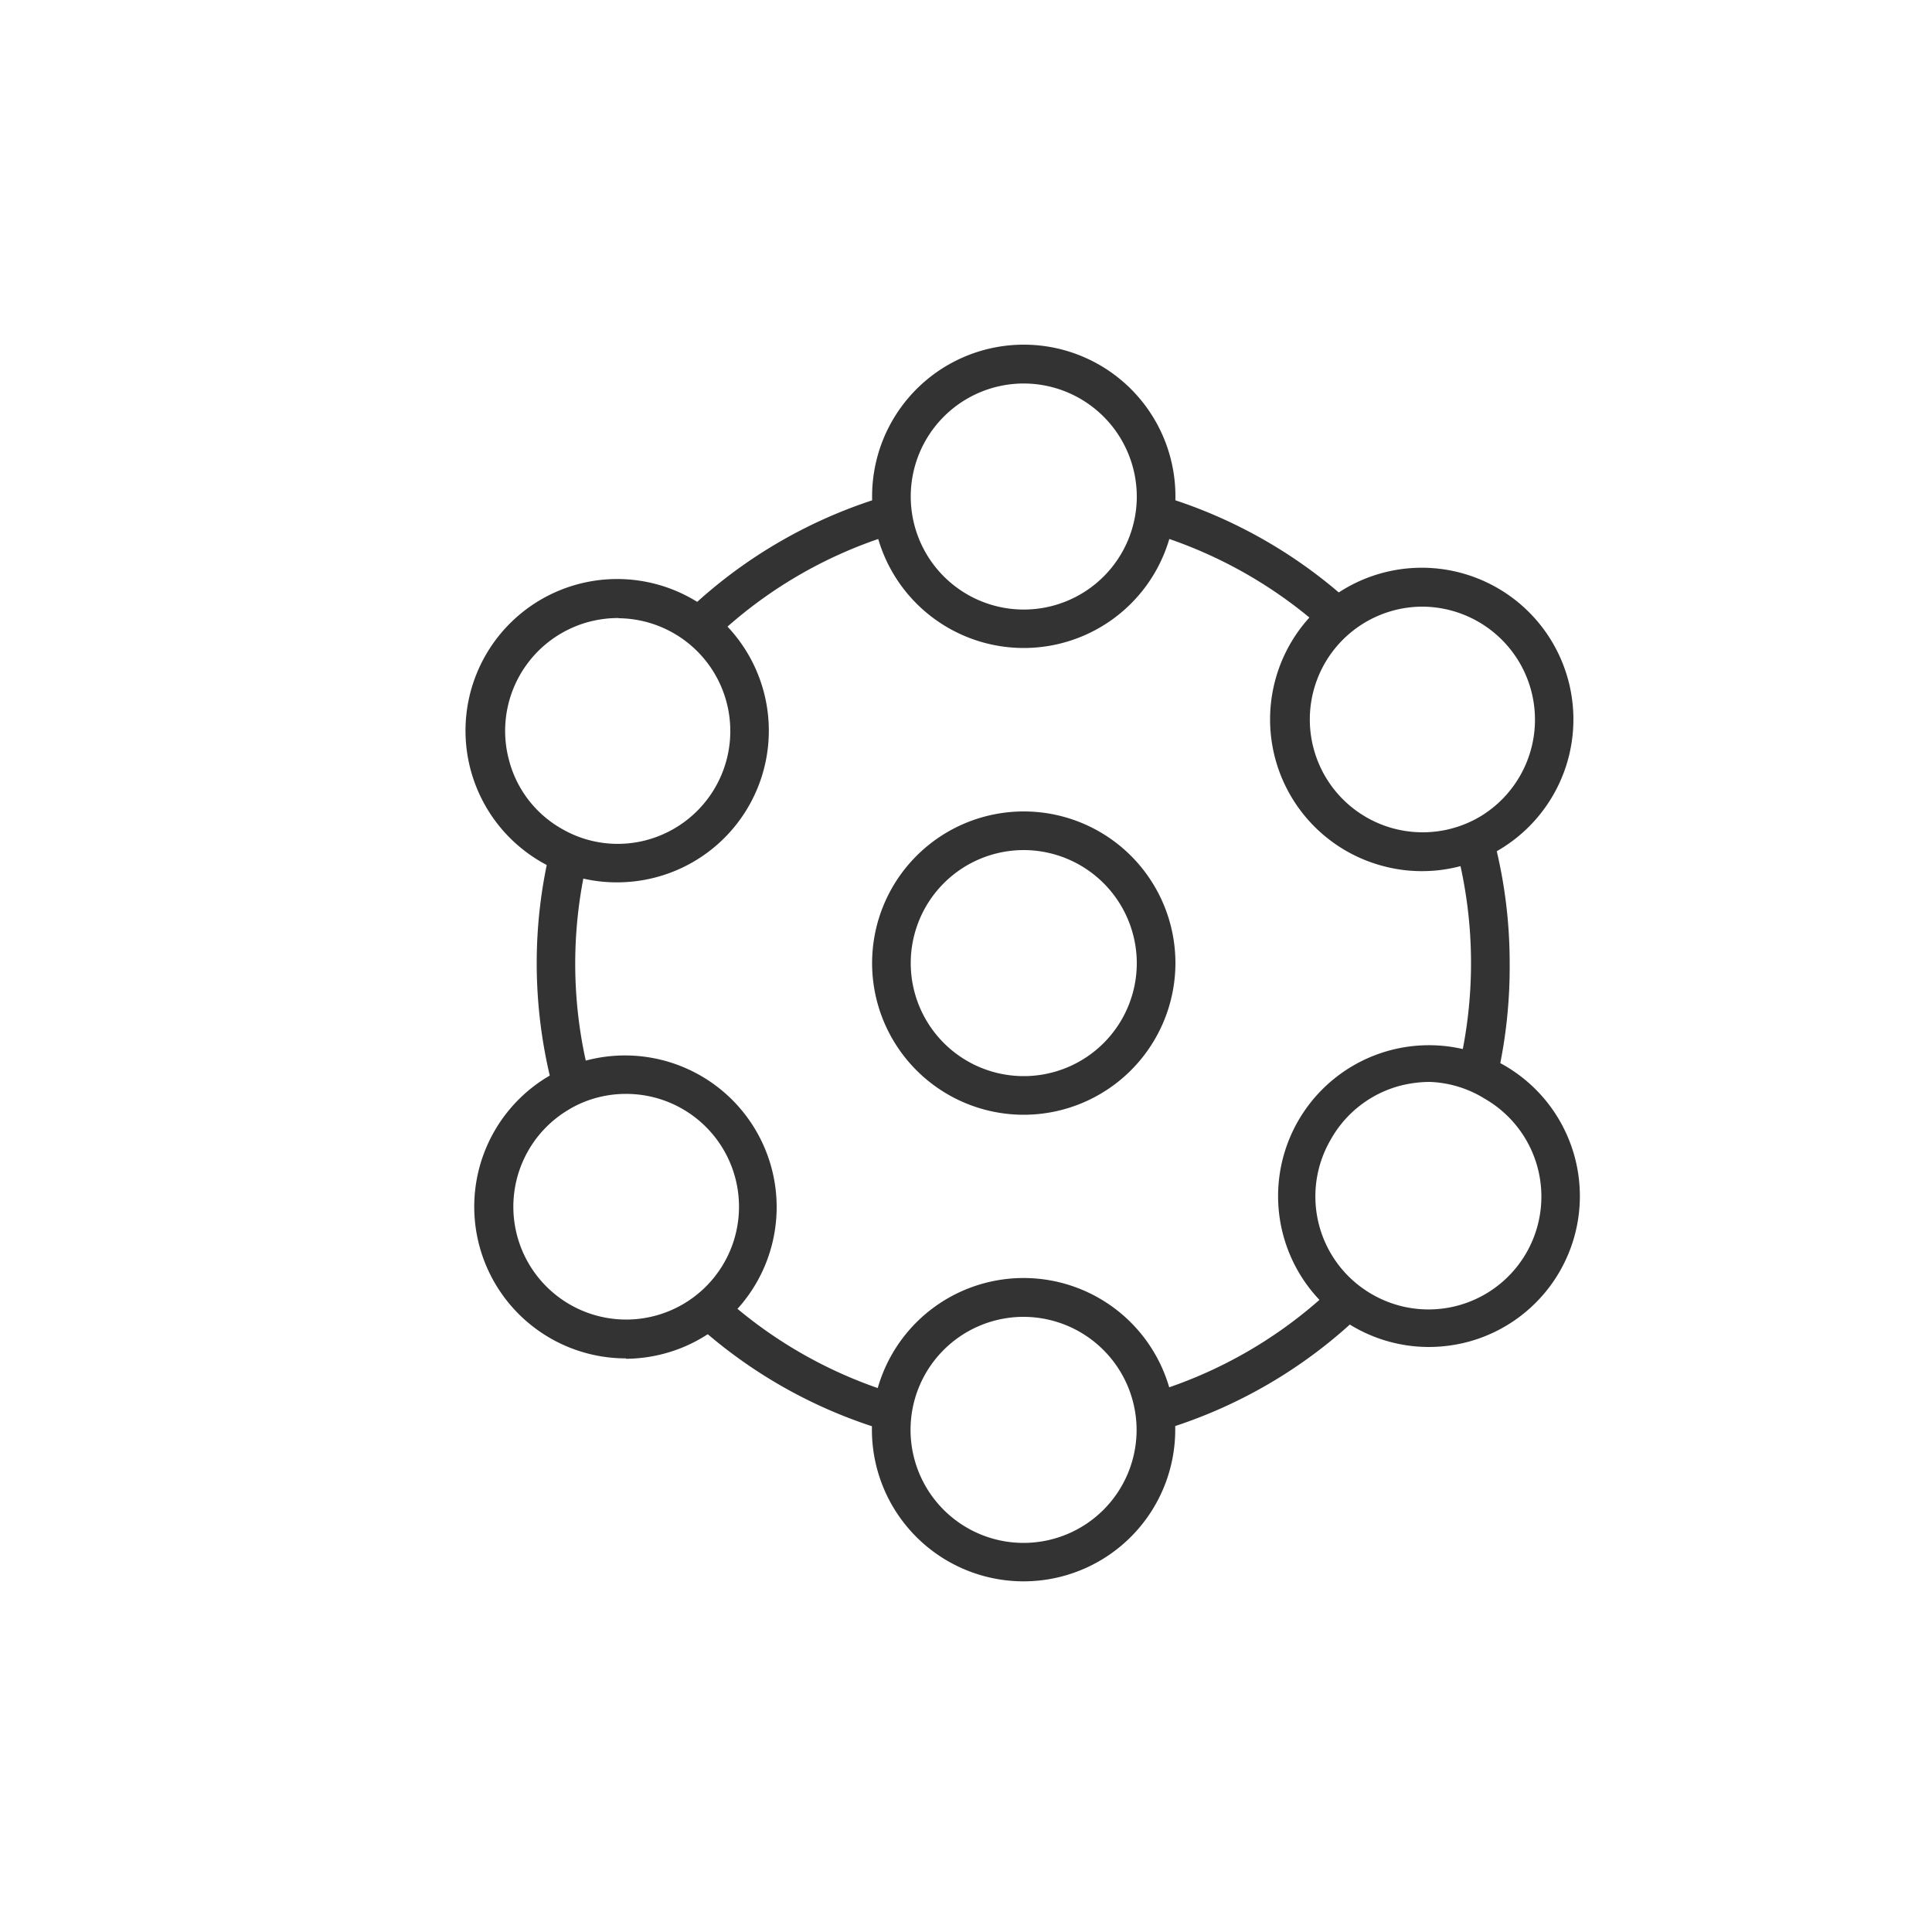
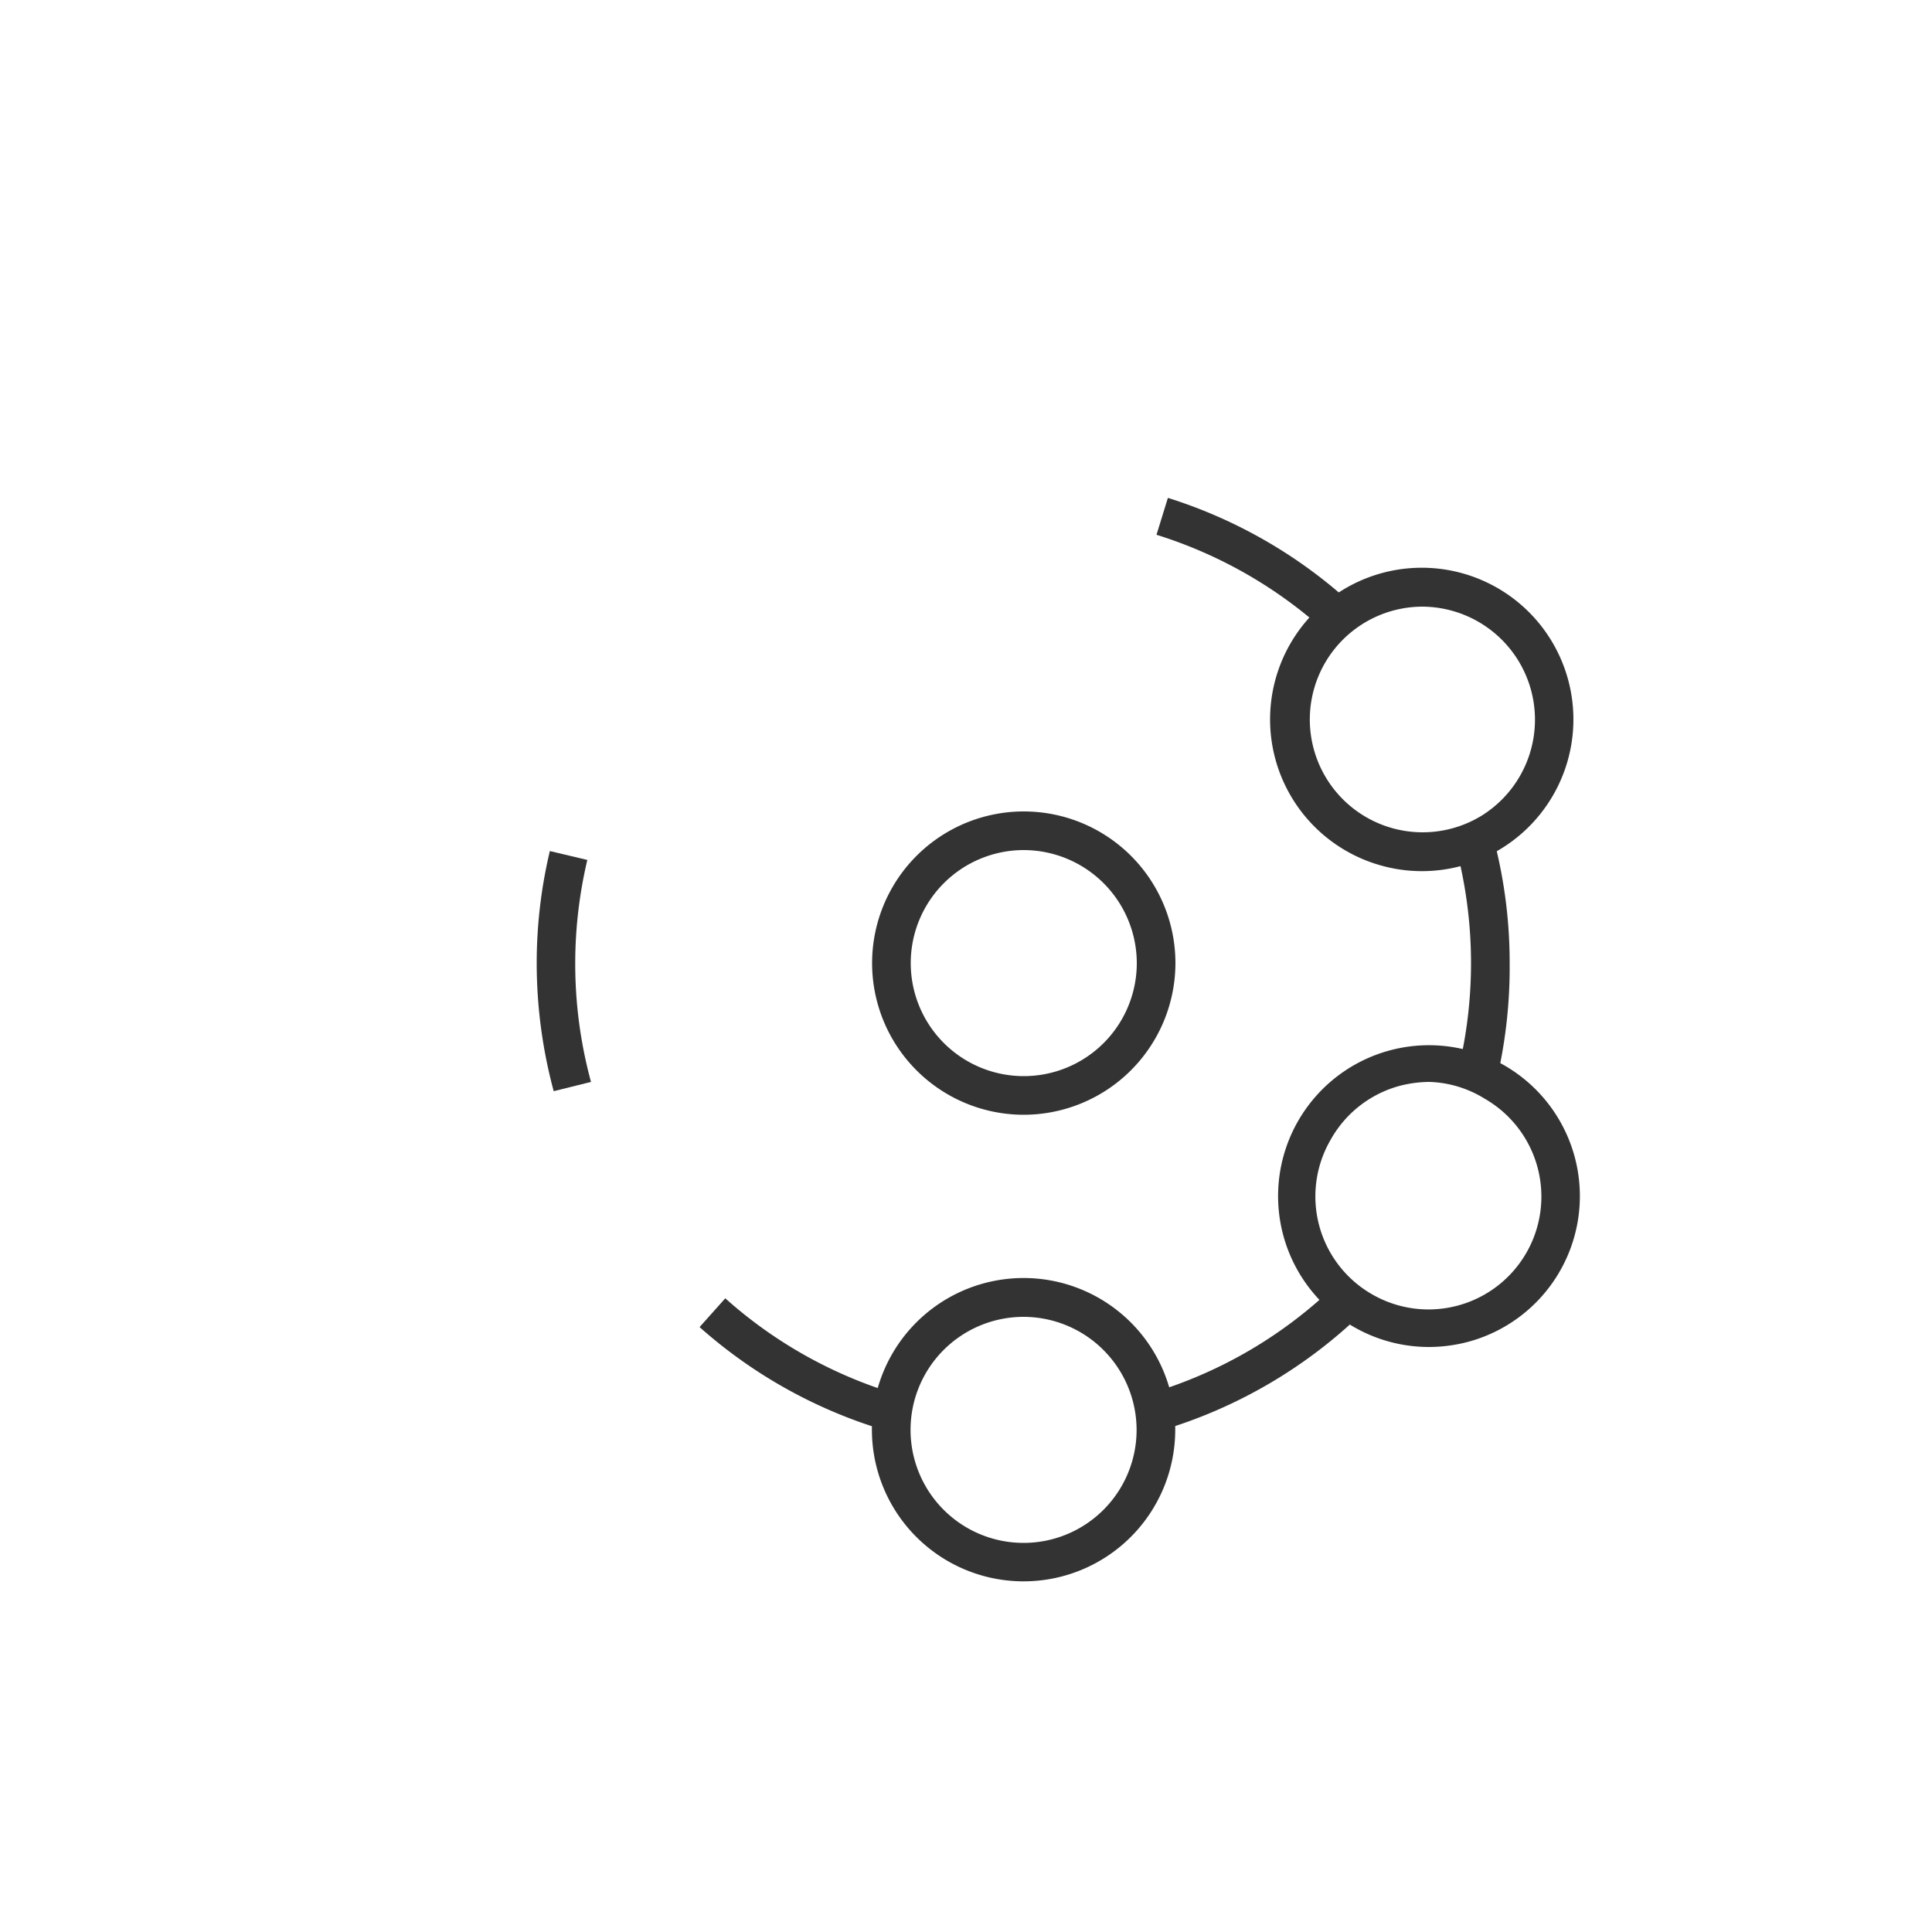
<svg xmlns="http://www.w3.org/2000/svg" id="Livello_1" data-name="Livello 1" viewBox="0 0 100 100">
  <defs>
    <style>
      .cls-1 {
        fill: #333;
      }
    </style>
  </defs>
  <title>FOLIAGE_LINK_</title>
  <g>
-     <path class="cls-1" d="M53,33.54a7.85,7.85,0,1,1,7.84-7.84A7.85,7.85,0,0,1,53,33.54Zm0-13.69a5.85,5.85,0,1,0,5.84,5.85A5.86,5.86,0,0,0,53,19.85Z" />
    <path class="cls-1" d="M53,57.7a7.85,7.85,0,1,1,7.84-7.85A7.86,7.86,0,0,1,53,57.7ZM53,44a5.85,5.85,0,1,0,5.84,5.84A5.86,5.86,0,0,0,53,44Z" />
    <path class="cls-1" d="M28.66,56.48a25.46,25.46,0,0,1-.88-6.63,25.06,25.06,0,0,1,.68-5.8l1.94.46A23.34,23.34,0,0,0,30.59,56Z" />
    <path class="cls-1" d="M46,74.09a25.28,25.28,0,0,1-9.79-5.4l1.33-1.49a23.29,23.29,0,0,0,9,5Z" />
    <path class="cls-1" d="M60,74.07l-.56-1.92a23.27,23.27,0,0,0,9.73-5.68l1.4,1.43A25.32,25.32,0,0,1,60,74.07Z" />
    <path class="cls-1" d="M77.51,55.71l-2-.46a23.43,23.43,0,0,0-.09-11.16l1.94-.49a25.24,25.24,0,0,1,.78,6.25A25.58,25.58,0,0,1,77.51,55.71Z" />
    <path class="cls-1" d="M68.69,32.76a23.35,23.35,0,0,0-8.83-5.08l.59-1.91A25.29,25.29,0,0,1,70,31.29Z" />
-     <path class="cls-1" d="M36.91,33.12l-1.39-1.44a25.31,25.31,0,0,1,10.56-6.07l.55,1.92A23.17,23.17,0,0,0,36.91,33.12Z" />
    <path class="cls-1" d="M53,81.85A7.85,7.85,0,1,1,60.83,74,7.85,7.85,0,0,1,53,81.85Zm0-13.69A5.85,5.85,0,1,0,58.83,74,5.86,5.86,0,0,0,53,68.16Z" />
    <path class="cls-1" d="M73.61,45.09a7.73,7.73,0,0,1-1.85-.22,7.85,7.85,0,1,1,5.93-.94h0A7.77,7.77,0,0,1,73.61,45.09Zm0-13.69a5.84,5.84,0,1,0,3.06,10.83h0a5.85,5.85,0,0,0,1.94-8A5.86,5.86,0,0,0,73.58,31.4Z" />
-     <path class="cls-1" d="M32.4,70.31a7.85,7.85,0,0,1-4.11-14.54,9.27,9.27,0,0,1,.82-.44h0a7.85,7.85,0,1,1,3.29,15Zm0-13.69a5.79,5.79,0,0,0-2.43.53h0a5.92,5.92,0,0,0-.61.33,5.84,5.84,0,1,0,3-.86Z" />
    <path class="cls-1" d="M73.93,69.72A7.81,7.81,0,1,1,76,69.45,8,8,0,0,1,73.93,69.72ZM74,56a6.26,6.26,0,0,0-1.54.2A5.83,5.83,0,0,0,68.87,59a5.84,5.84,0,0,0,2.16,8h0a5.84,5.84,0,1,0,5.82-10.13A5.76,5.76,0,0,0,74,56Z" />
-     <path class="cls-1" d="M32,45.67a7.75,7.75,0,0,1-3.89-1h0a7.85,7.85,0,1,1,3.89,1Zm0-13.68a5.84,5.84,0,0,0-5.65,7.37,5.75,5.75,0,0,0,2.73,3.54h0a5.77,5.77,0,0,0,4.43.57A5.84,5.84,0,0,0,32.05,32Z" />
  </g>
</svg>